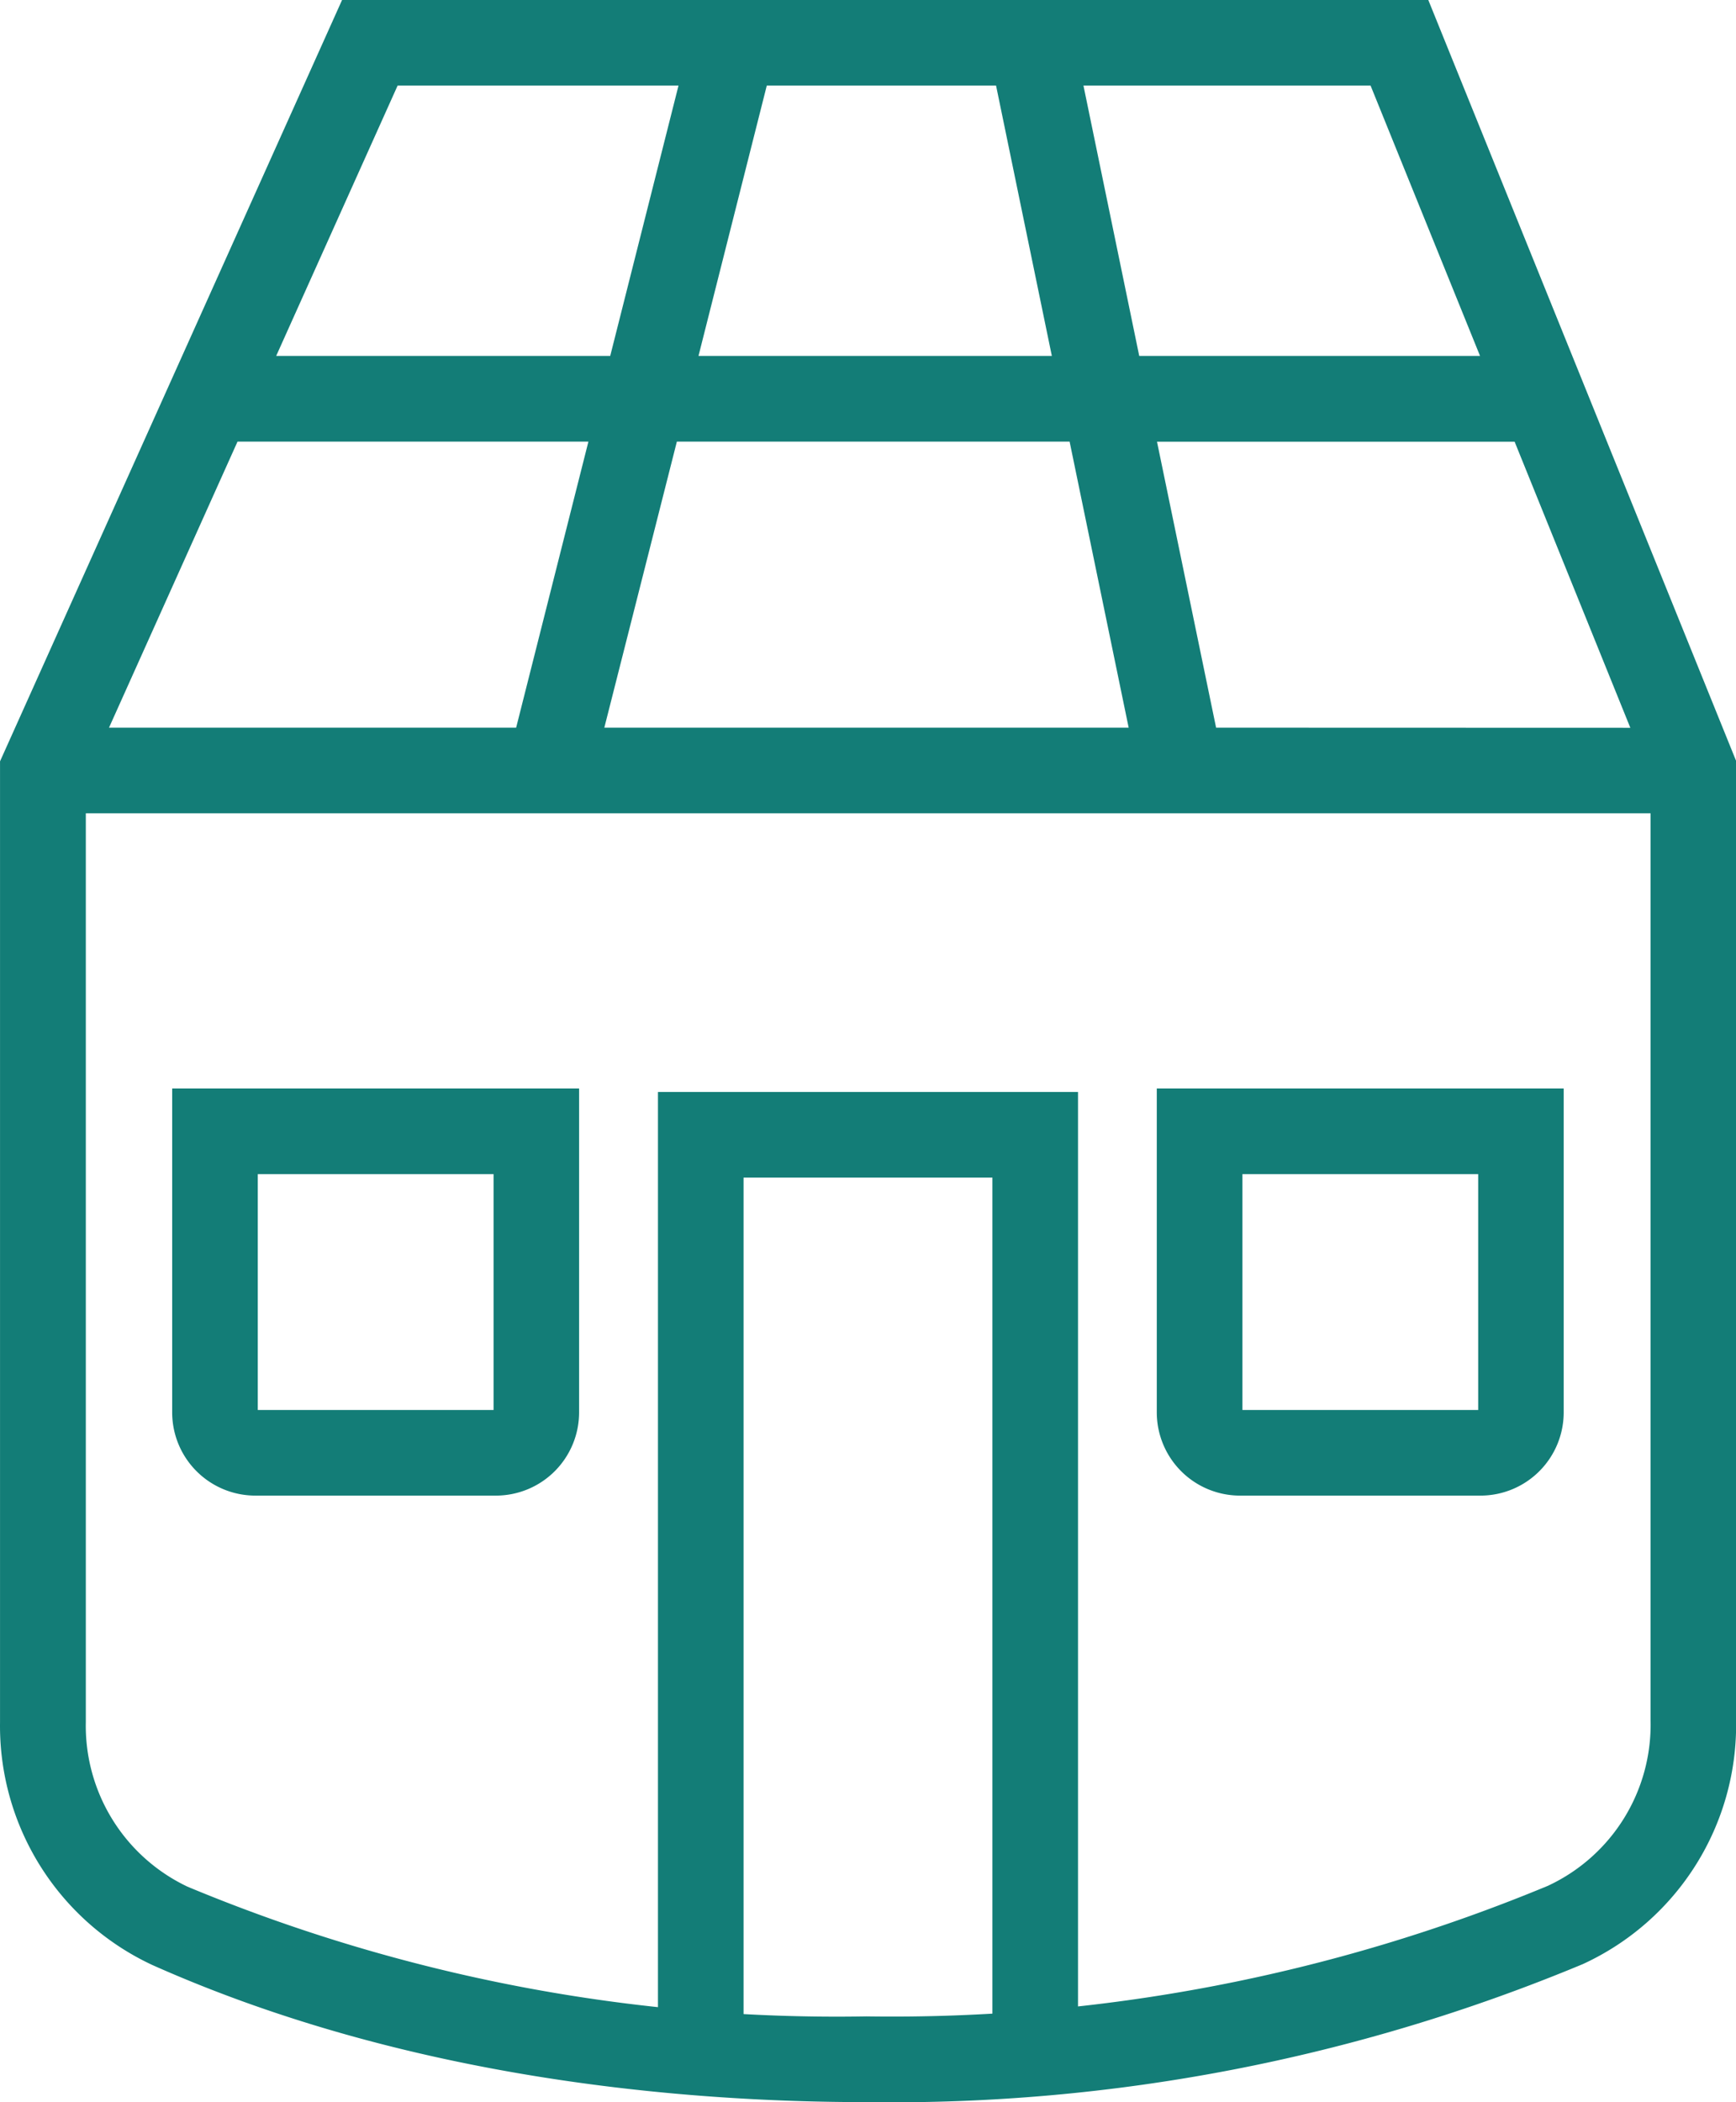
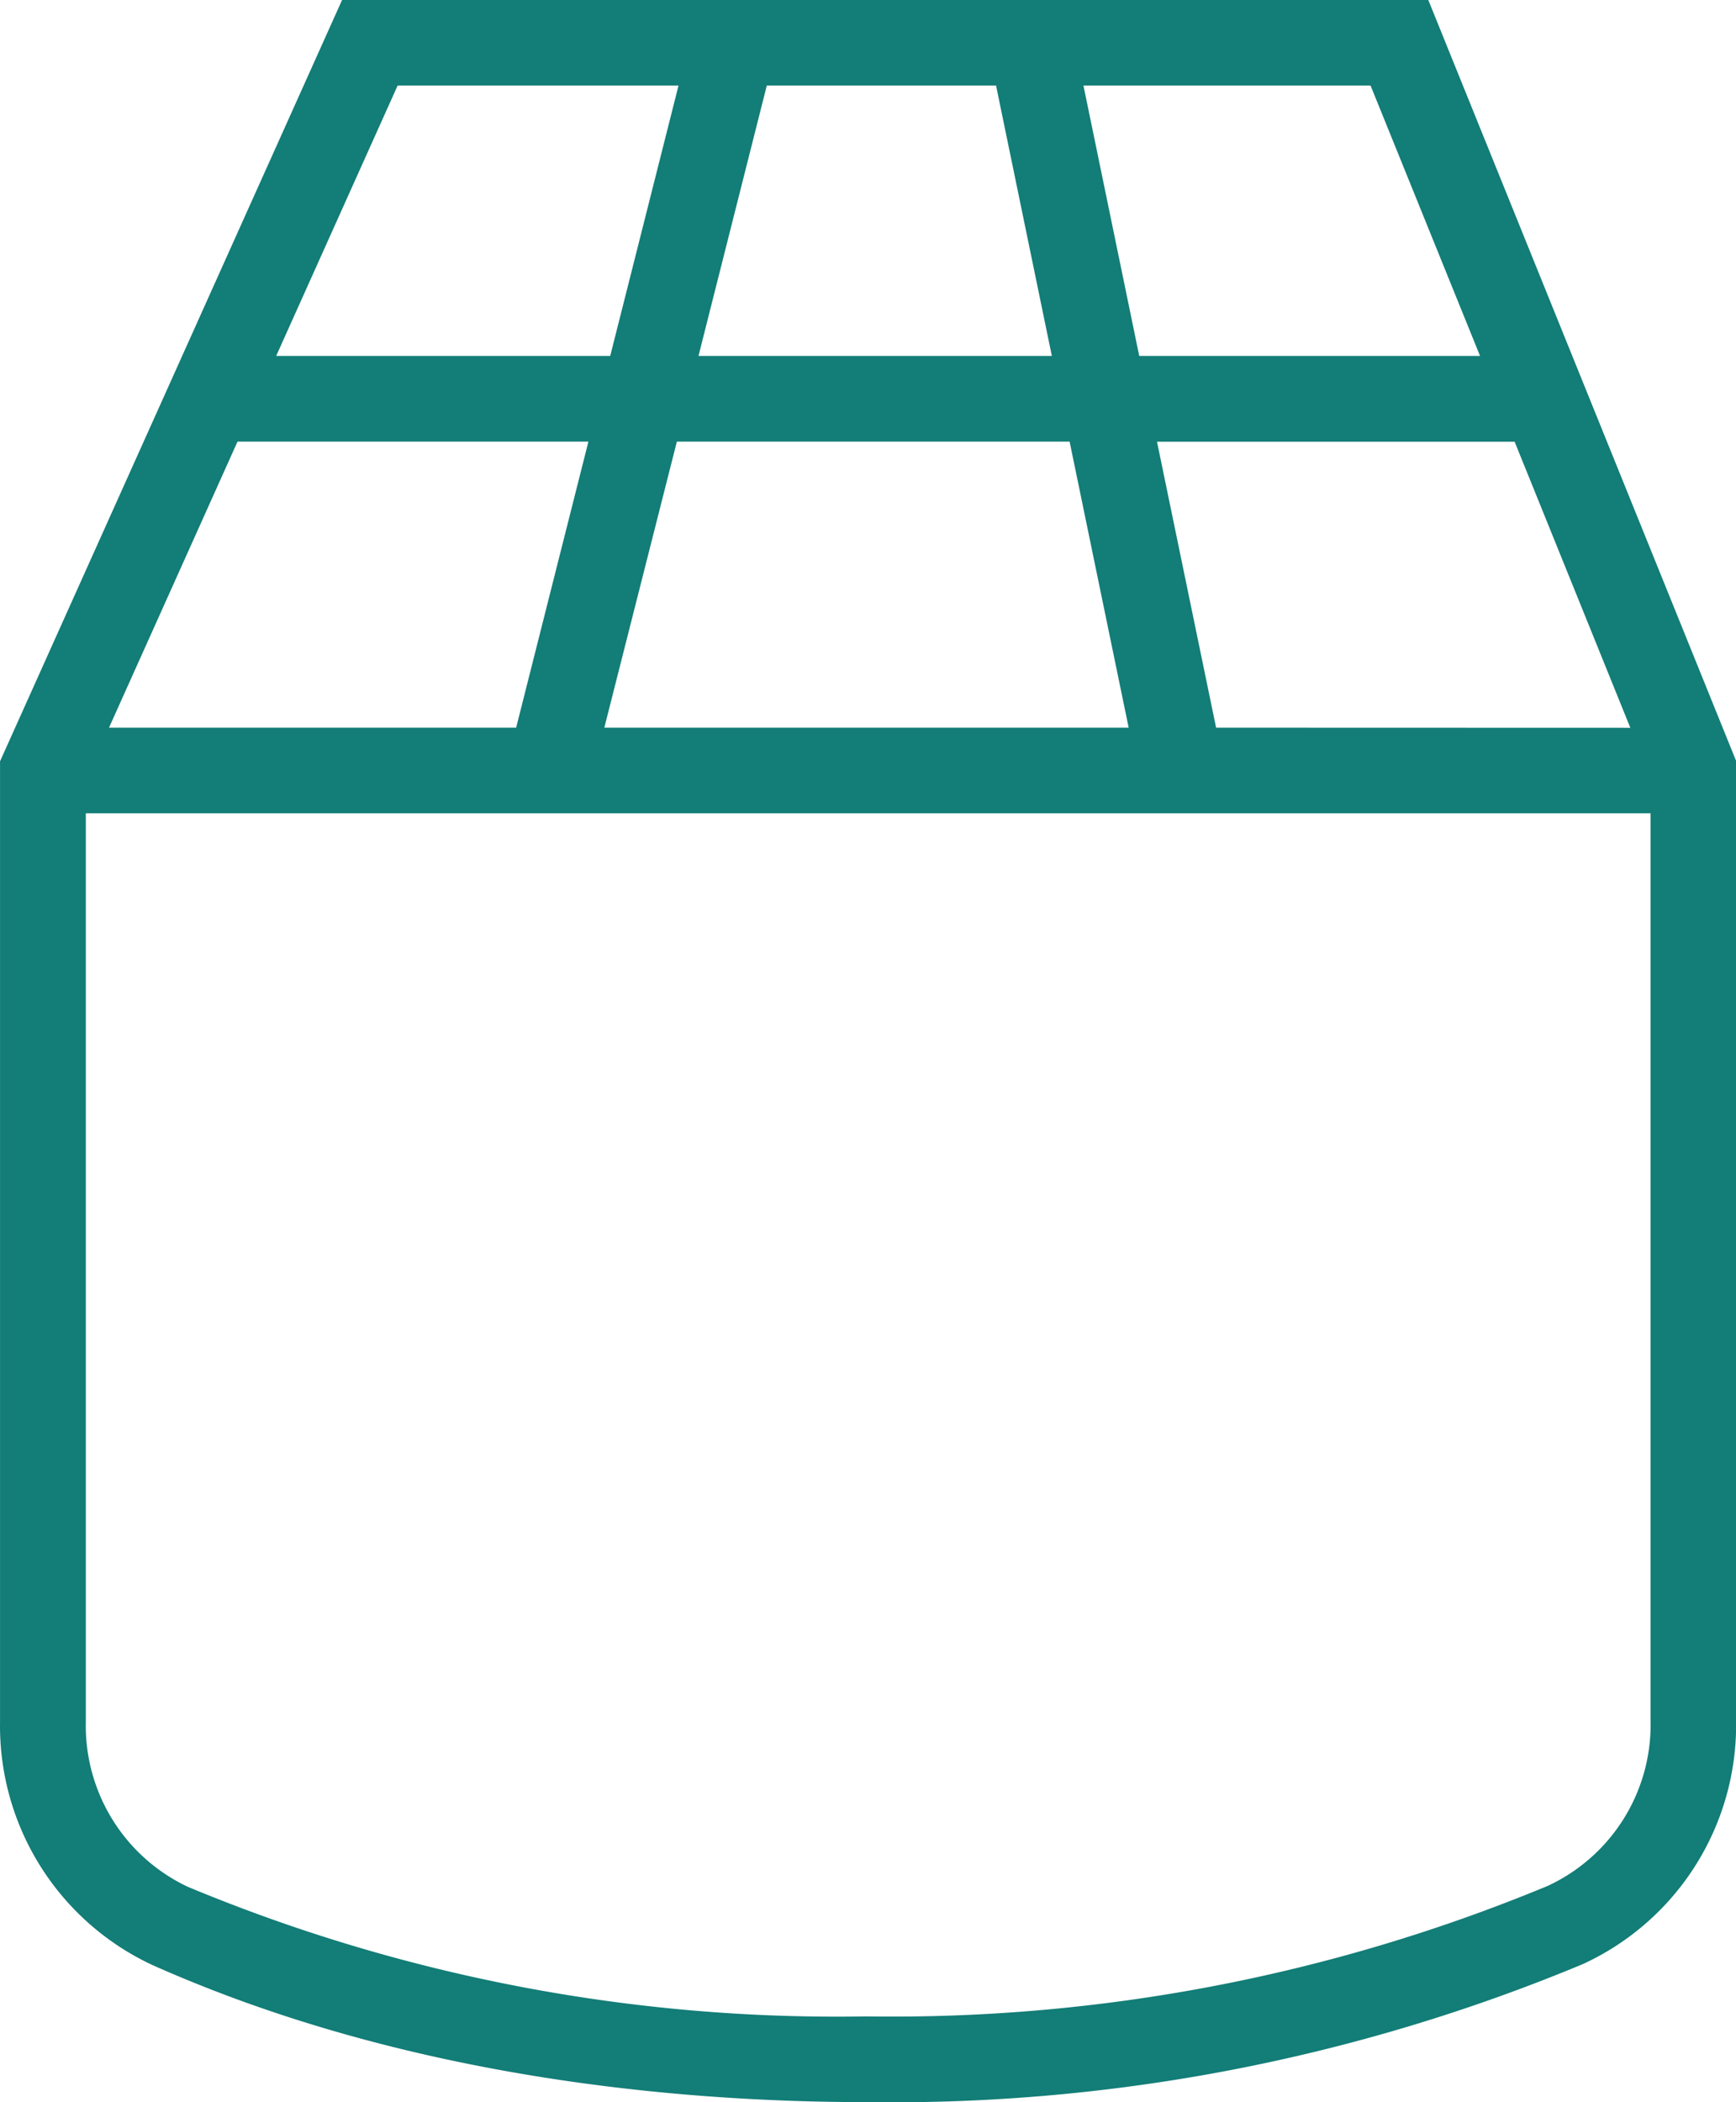
<svg xmlns="http://www.w3.org/2000/svg" width="57.168" height="69.199" viewBox="0 0 57.168 69.199">
  <g transform="translate(0 0)">
    <path d="M501.134,195.258h-35.77L454.1,220.321v31.626a8.684,8.684,0,0,0,5.019,8c8.374,3.731,17.4,4.512,23.506,4.512a59.15,59.15,0,0,0,23.6-4.544,8.665,8.665,0,0,0,5.045-8.009v-31.6Zm-43.445,23.955,4.232-9.417h11.555l-2.38,9.417Zm18.7-9.417h12.933l1.945,9.417H474Zm.712-2.82,2.249-8.9H486.9l1.837,8.9Zm17.045,12.237L492.2,209.8h11.777l3.81,9.417Zm8.692-12.237H491.615l-1.837-8.9h9.455Zm-35.645-8.9h9.25l-2.249,8.9h-11Zm37.9,59.254a56.326,56.326,0,0,1-22.463,4.307,55.524,55.524,0,0,1-22.358-4.271,5.862,5.862,0,0,1-3.347-5.422V222.032h51.529V251.9A5.849,5.849,0,0,1,505.086,257.332Z" transform="translate(-454.099 -195.259)" fill="#137d77" />
-     <path d="M482.179,250.491H479.36V221.714h-8.195V250h-2.819V218.895h13.833Z" transform="translate(-446.679 -182.948)" fill="#137d77" />
-     <path d="M468.492,232.221h-7.927a2.74,2.74,0,0,1-2.738-2.738V218.819h13.4v10.664A2.74,2.74,0,0,1,468.492,232.221Zm-7.846-2.818h7.765v-7.765h-7.765Z" transform="translate(-452.157 -182.987)" fill="#137d77" />
-     <path d="M489.813,232.221h-7.927a2.741,2.741,0,0,1-2.739-2.738V218.819h13.4v10.664A2.741,2.741,0,0,1,489.813,232.221Zm-7.846-2.818h7.764v-7.765h-7.764Z" transform="translate(-441.053 -182.987)" fill="#137d77" />
  </g>
</svg>